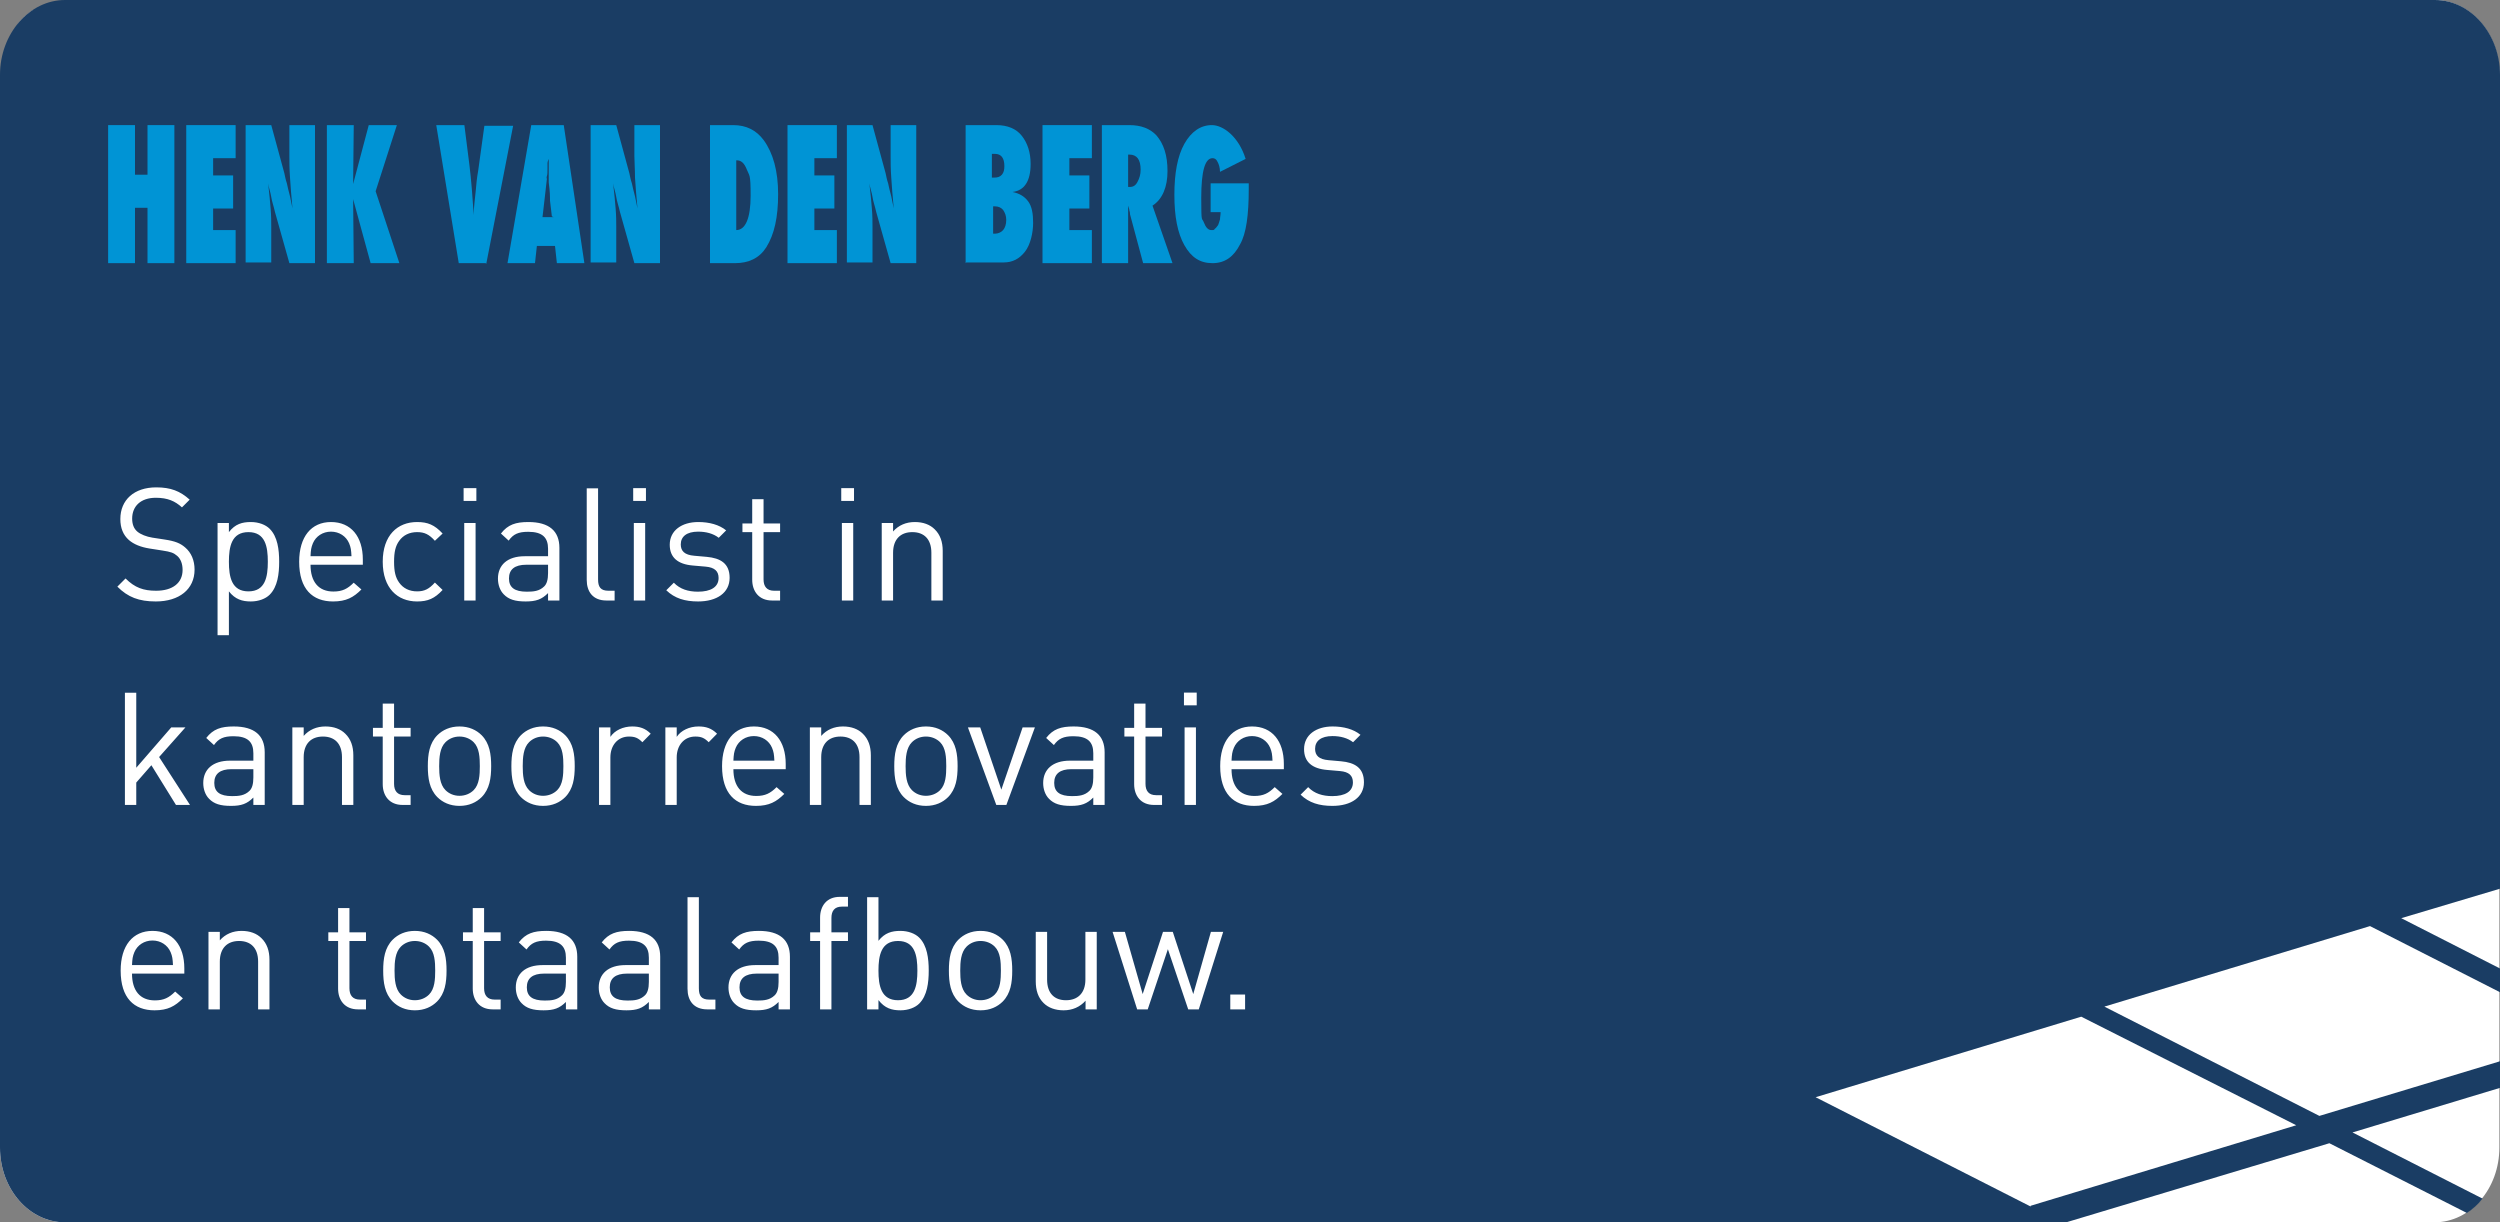
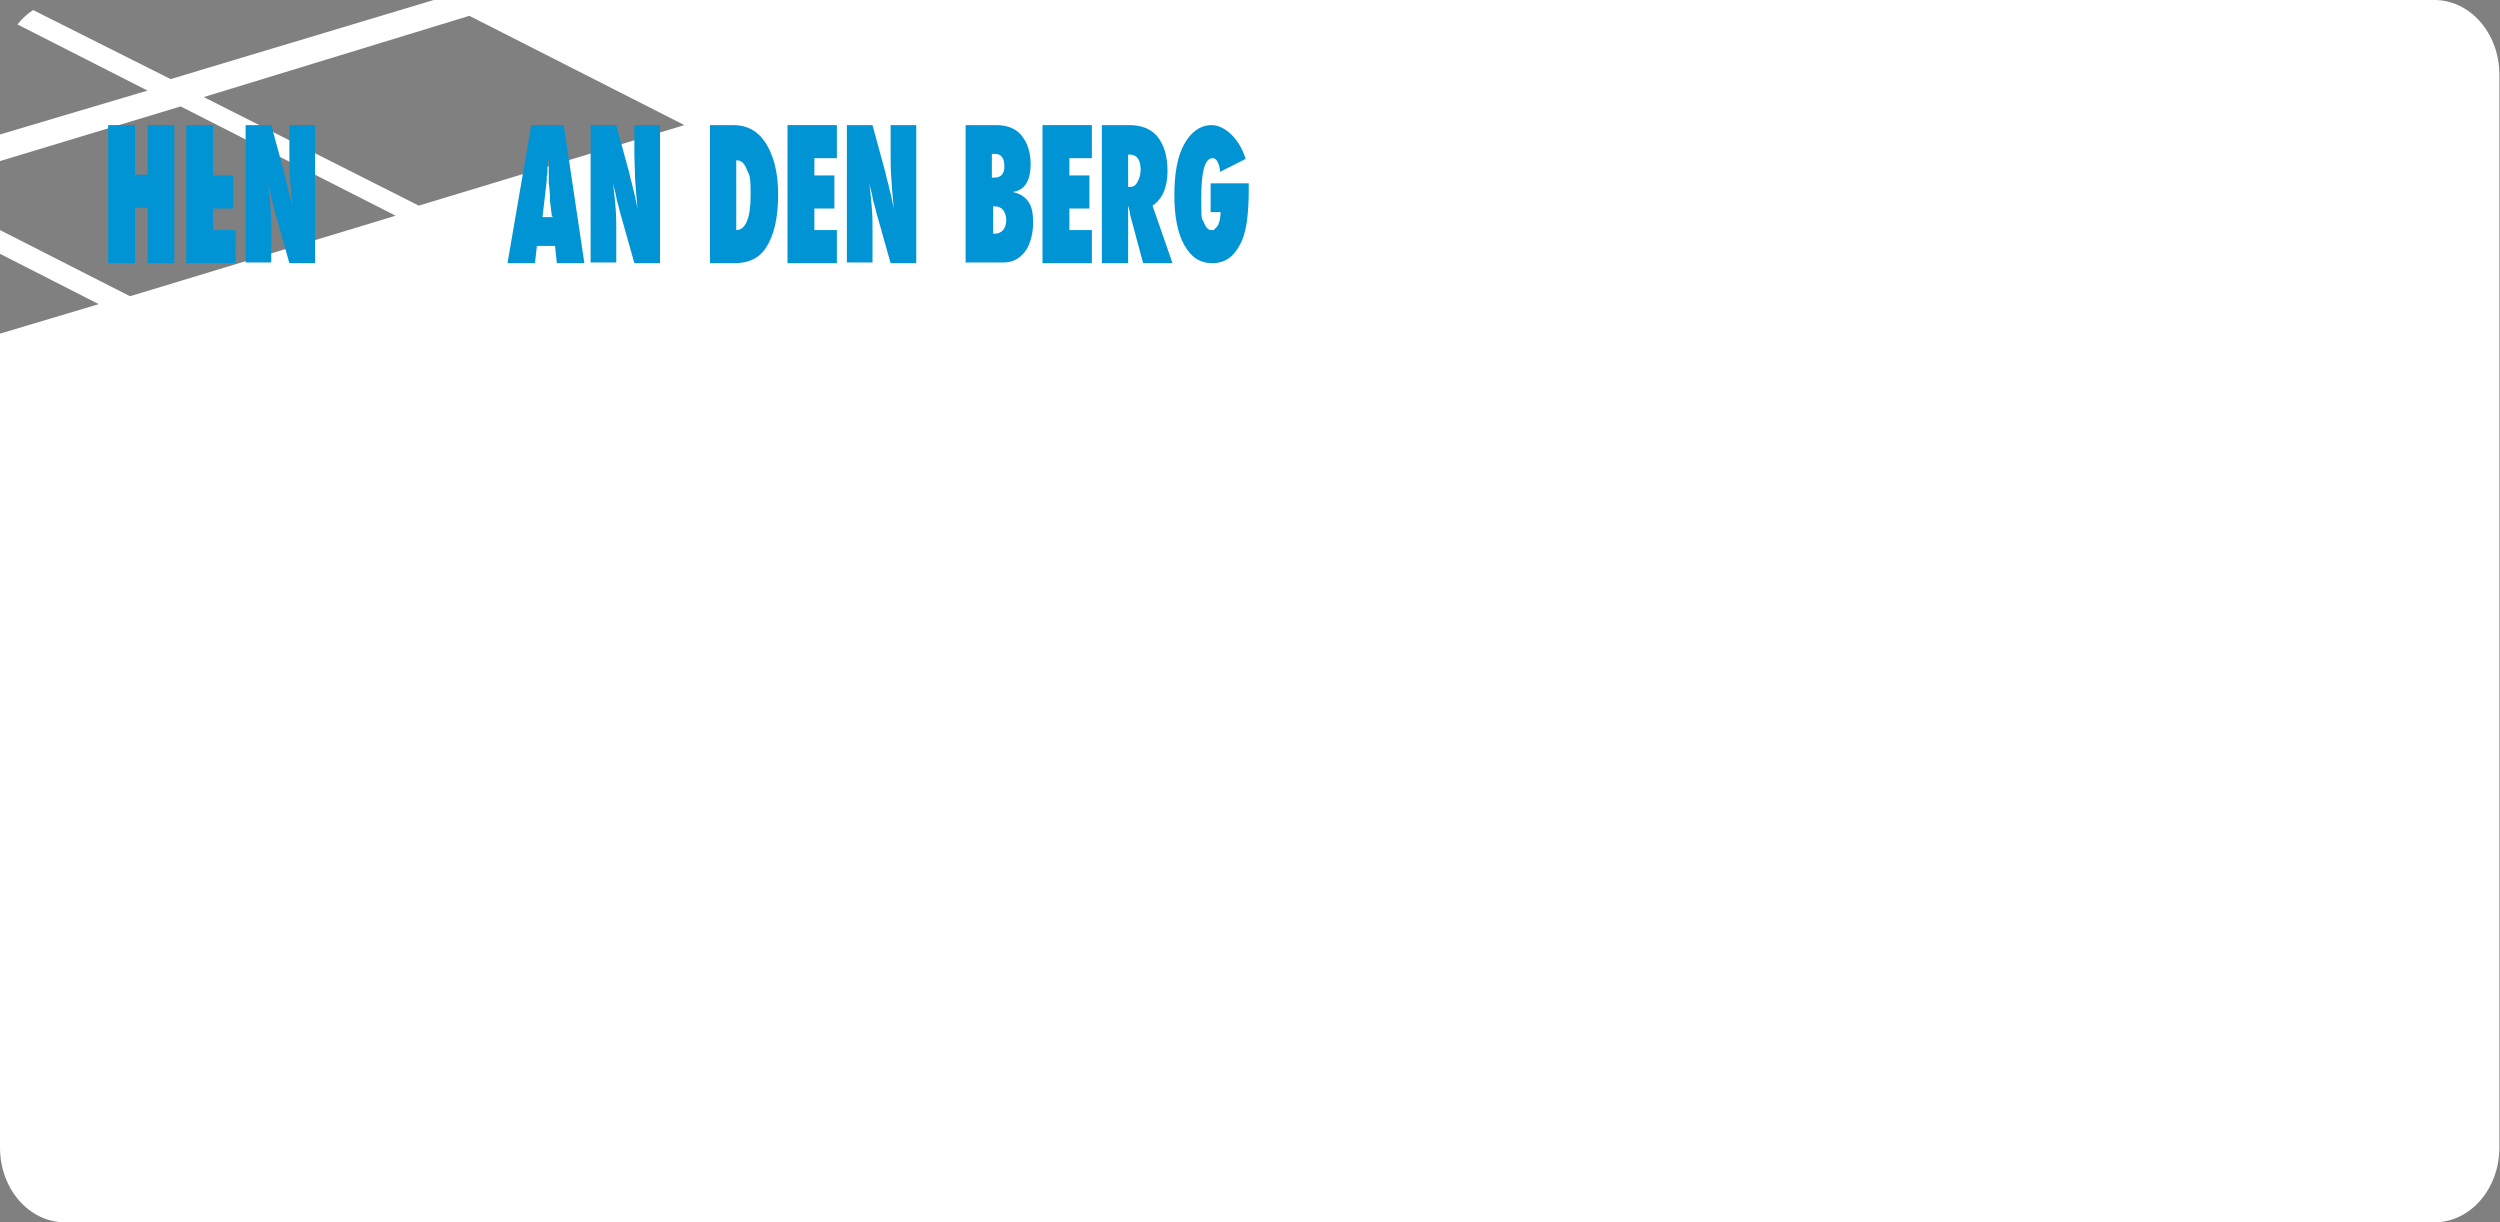
<svg xmlns="http://www.w3.org/2000/svg" width="587" height="287" viewBox="0 0 587 287" fill="none">
  <rect x="0" y="0" width="587" height="287" fill="#808080" stroke="none" />
  <g clip-path="url(#clip0_3_562)">
    <path d="M0 31.57V37.816L42.411 24.986L92.893 50.647L30.524 69.555L0 54.023V59.595L23.186 71.412L0 78.334V269.442C0 279.234 6.897 287 15.262 287H571.591C580.103 287 586.853 279.065 586.853 269.442V17.558C586.853 7.766 579.956 0 571.591 0H101.845L40.063 18.571L7.778 2.364C6.457 3.208 5.136 4.389 4.109 5.74L34.633 21.272L0 31.57ZM110.209 3.714L160.691 29.375L98.323 48.283L47.84 22.791L110.209 3.714Z" fill="white" />
-     <path d="M587 255.43V249.184L544.589 262.014L494.107 236.353L556.476 217.445L587 232.976V227.405L563.813 215.588L587 208.666V17.558C587 7.935 580.103 0 571.738 0H15.262C6.897 0 0 7.935 0 17.558V269.442C0 279.234 6.897 287 15.262 287H485.155L546.937 268.429L579.222 284.805C580.543 283.961 581.864 282.779 582.891 281.429L552.367 265.897L587 255.43ZM476.791 283.286L426.309 257.625L488.677 238.716L539.159 264.209L476.791 283.117V283.286Z" fill="#1A3D64" />
    <path d="M40.943 61.789H34.633V48.79H31.698V61.789H25.388V29.375H31.698V41.024H34.633V29.375H40.943V61.789Z" fill="#0094D5" />
-     <path d="M43.731 61.789V29.375H55.325V37.141H50.042V41.193H54.738V48.959H50.042V54.023H55.325V61.789H43.731Z" fill="#0094D5" />
+     <path d="M43.731 61.789V29.375H55.325H50.042V41.193H54.738V48.959H50.042V54.023H55.325V61.789H43.731Z" fill="#0094D5" />
    <path d="M57.673 61.789V29.375H63.69L66.771 40.687C66.918 41.362 67.065 42.206 67.358 43.05C67.505 43.894 67.799 44.907 68.092 46.089L68.679 48.959C68.385 46.089 68.239 43.725 68.092 41.699C67.945 39.673 67.945 37.985 67.945 36.635V29.375H73.962V61.789H67.945L64.57 49.803C64.276 48.452 63.836 47.271 63.69 46.258C63.543 45.245 63.102 44.063 62.956 43.05C63.249 45.413 63.396 47.271 63.543 48.959C63.69 50.647 63.69 52.166 63.69 53.348V61.621H57.673V61.789Z" fill="#0094D5" />
-     <path d="M93.773 61.789H87.023L82.914 46.764L83.061 61.789H76.75V29.375H83.061L82.914 43.219L86.582 29.375H93.186L88.197 44.907L93.773 61.789Z" fill="#0094D5" />
-     <path d="M114.025 61.789H107.715L102.432 29.375H109.035L110.209 38.661C110.65 42.206 110.943 46.089 111.237 50.478C111.237 48.452 111.53 46.764 111.677 45.076C111.824 43.388 111.97 41.699 112.264 40.18L113.731 29.544H120.482L114.172 61.958L114.025 61.789Z" fill="#0094D5" />
    <path d="M137.211 61.789H130.754L130.314 57.738H126.058L125.618 61.789H119.161L124.738 29.375H132.369L137.211 61.789ZM129.58 50.816L129.14 47.102C129.14 47.102 129.14 46.933 129.14 46.595C129.14 46.258 129.14 45.076 128.847 42.881C128.847 42.712 128.847 42.375 128.847 41.868C128.847 41.531 128.847 40.855 128.847 40.349V37.31C128.7 37.648 128.553 37.985 128.553 38.323C128.553 38.661 128.553 39.167 128.553 39.505C128.553 40.349 128.553 41.024 128.406 41.362C128.26 41.699 128.406 41.868 128.406 42.037L127.966 45.92L127.379 50.985H130.021L129.58 50.816Z" fill="#0094D5" />
    <path d="M138.679 61.789V29.375H144.696L147.777 40.687C147.924 41.362 148.071 42.206 148.364 43.05C148.511 43.894 148.805 44.907 149.098 46.089L149.685 48.959C149.392 46.089 149.245 43.725 149.098 41.699C149.098 39.673 148.951 37.985 148.951 36.635V29.375H154.968V61.789H148.951L145.576 49.803C145.283 48.452 144.842 47.271 144.696 46.258C144.549 45.245 144.109 44.063 143.962 43.05C144.255 45.413 144.402 47.271 144.549 48.959C144.696 50.647 144.696 52.166 144.696 53.348V61.621H138.679V61.789Z" fill="#0094D5" />
    <path d="M166.708 61.789V29.375H172.138C175.22 29.375 177.568 30.557 179.329 32.921C181.53 35.959 182.704 40.18 182.704 45.582C182.704 50.985 181.823 55.036 179.916 58.075C178.301 60.608 175.807 61.789 172.578 61.789H166.708ZM172.872 54.023C175.073 54.023 176.247 51.154 176.247 45.92C176.247 40.687 175.953 41.362 175.366 39.842C174.779 38.323 174.046 37.648 173.018 37.648H172.872V54.192V54.023Z" fill="#0094D5" />
    <path d="M184.905 61.789V29.375H196.498V37.141H191.215V41.193H195.911V48.959H191.215V54.023H196.498V61.789H184.905Z" fill="#0094D5" />
    <path d="M198.846 61.789V29.375H204.863L207.945 40.687C208.091 41.362 208.238 42.206 208.532 43.05C208.679 43.894 208.972 44.907 209.266 46.089L209.853 48.959C209.559 46.089 209.412 43.725 209.266 41.699C209.119 39.673 209.119 37.985 209.119 36.635V29.375H215.136V61.789H209.119L205.743 49.803C205.45 48.452 205.01 47.271 204.863 46.258C204.716 45.245 204.276 44.063 204.129 43.05C204.423 45.413 204.57 47.271 204.716 48.959C204.863 50.647 204.863 52.166 204.863 53.348V61.621H198.846V61.789Z" fill="#0094D5" />
    <path d="M226.729 61.789V29.375H233.92C236.561 29.375 238.616 30.219 239.936 31.908C241.257 33.596 241.991 35.791 241.991 38.492C241.991 42.544 240.523 44.738 237.735 45.076C239.349 45.413 240.523 46.089 241.404 47.271C242.284 48.452 242.578 50.141 242.578 52.335C242.578 54.53 241.991 57.4 240.67 59.088C239.349 60.776 237.735 61.621 235.681 61.621H226.876L226.729 61.789ZM233.039 41.699H233.479C234.213 41.699 234.8 41.531 235.24 41.024C235.681 40.518 235.827 39.842 235.827 38.998C235.827 37.141 235.094 36.128 233.626 36.128C232.159 36.128 233.479 36.128 233.333 36.128C233.333 36.128 233.039 36.128 232.892 36.128V41.699H233.039ZM233.039 54.868H233.333C233.333 54.868 233.479 54.868 233.626 54.868C234.36 54.868 235.094 54.53 235.534 54.023C235.974 53.517 236.268 52.673 236.268 51.66C236.268 50.647 235.974 49.972 235.534 49.297C235.094 48.79 234.507 48.452 233.626 48.452H233.186V54.868H233.039Z" fill="#0094D5" />
    <path d="M244.779 61.789V29.375H256.372V37.141H251.089V41.193H255.785V48.959H251.089V54.023H256.372V61.789H244.779Z" fill="#0094D5" />
    <path d="M275.156 61.789H268.406L265.324 50.309C265.324 50.141 265.324 49.803 265.177 49.465C265.177 49.128 265.031 48.79 264.884 48.283V50.478V61.789H258.72V29.375H265.177C267.966 29.375 270.02 30.219 271.488 31.739C273.249 33.765 274.129 36.466 274.129 40.18C274.129 43.894 272.955 46.764 270.607 48.283L275.303 61.789H275.156ZM264.884 43.894H265.324C266.058 43.894 266.645 43.556 267.085 42.712C267.525 41.868 267.819 41.024 267.819 39.842C267.819 37.479 266.938 36.297 265.177 36.297H264.884V44.063V43.894Z" fill="#0094D5" />
    <path d="M284.548 43.05H293.206V44.401C293.206 50.478 292.619 54.868 291.152 57.4C289.684 60.27 287.63 61.789 284.695 61.789C281.76 61.789 279.705 60.439 278.091 57.569C276.477 54.699 275.743 50.816 275.743 45.751C275.743 40.687 276.477 36.635 278.091 33.765C279.705 30.895 281.907 29.375 284.548 29.375C287.19 29.375 290.858 32.077 292.473 37.31L286.456 40.349C286.456 39.336 286.162 38.492 285.869 37.985C285.575 37.31 285.135 37.141 284.695 37.141C282.934 37.141 282.053 40.18 282.053 46.426C282.053 52.673 282.2 50.985 282.64 52.166C283.081 53.348 283.668 54.023 284.401 54.023C285.135 54.023 284.988 54.023 285.282 53.686C285.575 53.517 285.722 53.179 286.016 52.842C286.162 52.504 286.309 51.998 286.456 51.491C286.456 50.985 286.603 50.478 286.603 49.803H284.255V43.05H284.548Z" fill="#0094D5" />
-     <path d="M45.684 133.748C45.684 138.373 42.058 141.222 36.582 141.222C32.623 141.222 30.033 140.223 27.554 137.744L29.478 135.82C31.661 138.003 33.696 138.706 36.656 138.706C40.504 138.706 42.872 136.893 42.872 133.822C42.872 132.453 42.465 131.269 41.614 130.529C40.763 129.789 40.097 129.567 38.173 129.271L35.102 128.79C33.03 128.457 31.402 127.791 30.255 126.792C28.923 125.608 28.257 123.98 28.257 121.871C28.257 117.394 31.476 114.434 36.693 114.434C40.06 114.434 42.28 115.285 44.537 117.32L42.724 119.133C41.096 117.653 39.357 116.876 36.582 116.876C33.067 116.876 31.032 118.837 31.032 121.76C31.032 123.055 31.402 124.091 32.216 124.794C33.03 125.497 34.399 126.015 35.768 126.237L38.654 126.681C41.133 127.051 42.354 127.569 43.464 128.531C44.907 129.752 45.684 131.565 45.684 133.748ZM65.549 131.898C65.549 134.747 65.179 137.781 63.329 139.631C62.367 140.593 60.739 141.222 58.889 141.222C56.891 141.222 55.226 140.741 53.746 138.854V149.14H51.082V122.796H53.746V124.942C55.226 123.018 56.891 122.574 58.889 122.574C60.739 122.574 62.367 123.203 63.329 124.165C65.179 126.015 65.549 129.049 65.549 131.898ZM62.885 131.898C62.885 128.346 62.293 124.942 58.334 124.942C54.375 124.942 53.746 128.346 53.746 131.898C53.746 135.45 54.375 138.854 58.334 138.854C62.293 138.854 62.885 135.45 62.885 131.898ZM85.193 132.601H72.909C72.909 136.597 74.796 138.891 78.274 138.891C80.383 138.891 81.604 138.262 83.047 136.819L84.86 138.41C83.01 140.26 81.308 141.222 78.2 141.222C73.39 141.222 70.245 138.336 70.245 131.898C70.245 126.015 73.094 122.574 77.719 122.574C82.418 122.574 85.193 125.978 85.193 131.38V132.601ZM82.529 130.603C82.455 129.123 82.381 128.568 81.974 127.569C81.271 125.904 79.643 124.831 77.719 124.831C75.795 124.831 74.167 125.904 73.464 127.569C73.057 128.568 72.983 129.123 72.909 130.603H82.529ZM103.925 138.521C102.038 140.556 100.447 141.222 97.931 141.222C93.343 141.222 89.865 138.114 89.865 131.898C89.865 125.682 93.343 122.574 97.931 122.574C100.447 122.574 102.038 123.24 103.925 125.275L102.112 126.977C100.743 125.46 99.67 124.942 97.931 124.942C96.155 124.942 94.675 125.645 93.713 127.014C92.862 128.198 92.529 129.604 92.529 131.898C92.529 134.192 92.862 135.598 93.713 136.782C94.675 138.151 96.155 138.854 97.931 138.854C99.67 138.854 100.743 138.299 102.112 136.782L103.925 138.521ZM111.667 141H109.003V122.796H111.667V141ZM111.852 117.616H108.855V114.619H111.852V117.616ZM131.348 141H128.684V139.261C127.204 140.741 125.872 141.222 123.43 141.222C120.914 141.222 119.434 140.741 118.287 139.557C117.399 138.669 116.918 137.3 116.918 135.857C116.918 132.675 119.138 130.603 123.208 130.603H128.684V128.864C128.684 126.2 127.352 124.868 124.022 124.868C121.691 124.868 120.507 125.423 119.434 126.94L117.621 125.275C119.249 123.166 121.099 122.574 124.059 122.574C128.943 122.574 131.348 124.683 131.348 128.642V141ZM128.684 134.562V132.601H123.578C120.84 132.601 119.508 133.711 119.508 135.82C119.508 137.929 120.803 138.928 123.689 138.928C125.243 138.928 126.612 138.817 127.759 137.707C128.388 137.115 128.684 136.079 128.684 134.562ZM144.312 141H142.388C139.206 141 137.763 138.928 137.763 136.153V114.656H140.427V136.042C140.427 137.818 141.019 138.706 142.869 138.706H144.312V141ZM151.485 141H148.821V122.796H151.485V141ZM151.67 117.616H148.673V114.619H151.67V117.616ZM171.315 135.672C171.315 139.187 168.318 141.222 163.915 141.222C160.844 141.222 158.439 140.519 156.441 138.595L158.217 136.819C159.66 138.336 161.621 138.928 163.878 138.928C166.875 138.928 168.725 137.855 168.725 135.709C168.725 134.118 167.8 133.23 165.691 133.045L162.694 132.786C159.142 132.49 157.255 130.899 157.255 127.902C157.255 124.572 160.067 122.574 163.952 122.574C166.542 122.574 168.873 123.203 170.501 124.535L168.762 126.274C167.467 125.275 165.802 124.831 163.915 124.831C161.251 124.831 159.845 125.978 159.845 127.828C159.845 129.382 160.733 130.307 163.027 130.492L165.95 130.751C169.132 131.047 171.315 132.268 171.315 135.672ZM183.167 141H181.28C178.172 141 176.618 138.817 176.618 136.116V124.942H174.324V122.907H176.618V117.209H179.282V122.907H183.167V124.942H179.282V136.042C179.282 137.707 180.059 138.706 181.761 138.706H183.167V141ZM200.337 141H197.673V122.796H200.337V141ZM200.522 117.616H197.525V114.619H200.522V117.616ZM221.35 141H218.686V129.789C218.686 126.57 216.947 124.942 214.209 124.942C211.471 124.942 209.695 126.607 209.695 129.789V141H207.031V122.796H209.695V124.794C210.99 123.314 212.766 122.574 214.801 122.574C216.762 122.574 218.353 123.166 219.463 124.276C220.758 125.534 221.35 127.236 221.35 129.345V141ZM44.611 189H41.318L35.546 179.676L31.994 183.746V189H29.33V162.656H31.994V180.268L40.208 170.796H43.538L37.359 177.752L44.611 189ZM62.154 189H59.49V187.261C58.01 188.741 56.678 189.222 54.236 189.222C51.72 189.222 50.24 188.741 49.093 187.557C48.205 186.669 47.724 185.3 47.724 183.857C47.724 180.675 49.944 178.603 54.014 178.603H59.49V176.864C59.49 174.2 58.158 172.868 54.828 172.868C52.497 172.868 51.313 173.423 50.24 174.94L48.427 173.275C50.055 171.166 51.905 170.574 54.865 170.574C59.749 170.574 62.154 172.683 62.154 176.642V189ZM59.49 182.562V180.601H54.384C51.646 180.601 50.314 181.711 50.314 183.82C50.314 185.929 51.609 186.928 54.495 186.928C56.049 186.928 57.418 186.817 58.565 185.707C59.194 185.115 59.49 184.079 59.49 182.562ZM82.962 189H80.297V177.789C80.297 174.57 78.558 172.942 75.82 172.942C73.082 172.942 71.306 174.607 71.306 177.789V189H68.642V170.796H71.306V172.794C72.602 171.314 74.377 170.574 76.412 170.574C78.374 170.574 79.965 171.166 81.075 172.276C82.37 173.534 82.962 175.236 82.962 177.345V189ZM96.412 189H94.525C91.417 189 89.863 186.817 89.863 184.116V172.942H87.569V170.907H89.863V165.209H92.527V170.907H96.412V172.942H92.527V184.042C92.527 185.707 93.304 186.706 95.006 186.706H96.412V189ZM115.327 179.898C115.327 182.71 114.957 185.263 113.107 187.15C111.849 188.408 110.11 189.222 107.89 189.222C105.67 189.222 103.931 188.408 102.673 187.15C100.823 185.263 100.453 182.71 100.453 179.898C100.453 177.086 100.823 174.533 102.673 172.646C103.931 171.388 105.67 170.574 107.89 170.574C110.11 170.574 111.849 171.388 113.107 172.646C114.957 174.533 115.327 177.086 115.327 179.898ZM112.663 179.898C112.663 177.863 112.552 175.606 111.22 174.274C110.369 173.423 109.185 172.942 107.89 172.942C106.595 172.942 105.448 173.423 104.597 174.274C103.265 175.606 103.117 177.863 103.117 179.898C103.117 181.933 103.265 184.19 104.597 185.522C105.448 186.373 106.595 186.854 107.89 186.854C109.185 186.854 110.369 186.373 111.22 185.522C112.552 184.19 112.663 181.933 112.663 179.898ZM134.947 179.898C134.947 182.71 134.577 185.263 132.727 187.15C131.469 188.408 129.73 189.222 127.51 189.222C125.29 189.222 123.551 188.408 122.293 187.15C120.443 185.263 120.073 182.71 120.073 179.898C120.073 177.086 120.443 174.533 122.293 172.646C123.551 171.388 125.29 170.574 127.51 170.574C129.73 170.574 131.469 171.388 132.727 172.646C134.577 174.533 134.947 177.086 134.947 179.898ZM132.283 179.898C132.283 177.863 132.172 175.606 130.84 174.274C129.989 173.423 128.805 172.942 127.51 172.942C126.215 172.942 125.068 173.423 124.217 174.274C122.885 175.606 122.737 177.863 122.737 179.898C122.737 181.933 122.885 184.19 124.217 185.522C125.068 186.373 126.215 186.854 127.51 186.854C128.805 186.854 129.989 186.373 130.84 185.522C132.172 184.19 132.283 181.933 132.283 179.898ZM152.791 172.276L150.83 174.274C149.831 173.275 149.091 172.942 147.685 172.942C145.021 172.942 143.319 175.051 143.319 177.826V189H140.655V170.796H143.319V173.016C144.318 171.499 146.316 170.574 148.425 170.574C150.164 170.574 151.496 170.981 152.791 172.276ZM168.364 172.276L166.403 174.274C165.404 173.275 164.664 172.942 163.258 172.942C160.594 172.942 158.892 175.051 158.892 177.826V189H156.228V170.796H158.892V173.016C159.891 171.499 161.889 170.574 163.998 170.574C165.737 170.574 167.069 170.981 168.364 172.276ZM184.486 180.601H172.202C172.202 184.597 174.089 186.891 177.567 186.891C179.676 186.891 180.897 186.262 182.34 184.819L184.153 186.41C182.303 188.26 180.601 189.222 177.493 189.222C172.683 189.222 169.538 186.336 169.538 179.898C169.538 174.015 172.387 170.574 177.012 170.574C181.711 170.574 184.486 173.978 184.486 179.38V180.601ZM181.822 178.603C181.748 177.123 181.674 176.568 181.267 175.569C180.564 173.904 178.936 172.831 177.012 172.831C175.088 172.831 173.46 173.904 172.757 175.569C172.35 176.568 172.276 177.123 172.202 178.603H181.822ZM204.476 189H201.812V177.789C201.812 174.57 200.073 172.942 197.335 172.942C194.597 172.942 192.821 174.607 192.821 177.789V189H190.157V170.796H192.821V172.794C194.116 171.314 195.892 170.574 197.927 170.574C199.888 170.574 201.479 171.166 202.589 172.276C203.884 173.534 204.476 175.236 204.476 177.345V189ZM224.846 179.898C224.846 182.71 224.476 185.263 222.626 187.15C221.368 188.408 219.629 189.222 217.409 189.222C215.189 189.222 213.45 188.408 212.192 187.15C210.342 185.263 209.972 182.71 209.972 179.898C209.972 177.086 210.342 174.533 212.192 172.646C213.45 171.388 215.189 170.574 217.409 170.574C219.629 170.574 221.368 171.388 222.626 172.646C224.476 174.533 224.846 177.086 224.846 179.898ZM222.182 179.898C222.182 177.863 222.071 175.606 220.739 174.274C219.888 173.423 218.704 172.942 217.409 172.942C216.114 172.942 214.967 173.423 214.116 174.274C212.784 175.606 212.636 177.863 212.636 179.898C212.636 181.933 212.784 184.19 214.116 185.522C214.967 186.373 216.114 186.854 217.409 186.854C218.704 186.854 219.888 186.373 220.739 185.522C222.071 184.19 222.182 181.933 222.182 179.898ZM242.994 170.796L236.297 189H233.929L227.269 170.796H230.155L235.113 185.411L240.108 170.796H242.994ZM259.367 189H256.703V187.261C255.223 188.741 253.891 189.222 251.449 189.222C248.933 189.222 247.453 188.741 246.306 187.557C245.418 186.669 244.937 185.3 244.937 183.857C244.937 180.675 247.157 178.603 251.227 178.603H256.703V176.864C256.703 174.2 255.371 172.868 252.041 172.868C249.71 172.868 248.526 173.423 247.453 174.94L245.64 173.275C247.268 171.166 249.118 170.574 252.078 170.574C256.962 170.574 259.367 172.683 259.367 176.642V189ZM256.703 182.562V180.601H251.597C248.859 180.601 247.527 181.711 247.527 183.82C247.527 185.929 248.822 186.928 251.708 186.928C253.262 186.928 254.631 186.817 255.778 185.707C256.407 185.115 256.703 184.079 256.703 182.562ZM272.848 189H270.961C267.853 189 266.299 186.817 266.299 184.116V172.942H264.005V170.907H266.299V165.209H268.963V170.907H272.848V172.942H268.963V184.042C268.963 185.707 269.74 186.706 271.442 186.706H272.848V189ZM280.805 189H278.141V170.796H280.805V189ZM280.99 165.616H277.993V162.619H280.99V165.616ZM301.448 180.601H289.164C289.164 184.597 291.051 186.891 294.529 186.891C296.638 186.891 297.859 186.262 299.302 184.819L301.115 186.41C299.265 188.26 297.563 189.222 294.455 189.222C289.645 189.222 286.5 186.336 286.5 179.898C286.5 174.015 289.349 170.574 293.974 170.574C298.673 170.574 301.448 173.978 301.448 179.38V180.601ZM298.784 178.603C298.71 177.123 298.636 176.568 298.229 175.569C297.526 173.904 295.898 172.831 293.974 172.831C292.05 172.831 290.422 173.904 289.719 175.569C289.312 176.568 289.238 177.123 289.164 178.603H298.784ZM320.254 183.672C320.254 187.187 317.257 189.222 312.854 189.222C309.783 189.222 307.378 188.519 305.38 186.595L307.156 184.819C308.599 186.336 310.56 186.928 312.817 186.928C315.814 186.928 317.664 185.855 317.664 183.709C317.664 182.118 316.739 181.23 314.63 181.045L311.633 180.786C308.081 180.49 306.194 178.899 306.194 175.902C306.194 172.572 309.006 170.574 312.891 170.574C315.481 170.574 317.812 171.203 319.44 172.535L317.701 174.274C316.406 173.275 314.741 172.831 312.854 172.831C310.19 172.831 308.784 173.978 308.784 175.828C308.784 177.382 309.672 178.307 311.966 178.492L314.889 178.751C318.071 179.047 320.254 180.268 320.254 183.672ZM43.279 228.601H30.995C30.995 232.597 32.882 234.891 36.36 234.891C38.469 234.891 39.69 234.262 41.133 232.819L42.946 234.41C41.096 236.26 39.394 237.222 36.286 237.222C31.476 237.222 28.331 234.336 28.331 227.898C28.331 222.015 31.18 218.574 35.805 218.574C40.504 218.574 43.279 221.978 43.279 227.38V228.601ZM40.615 226.603C40.541 225.123 40.467 224.568 40.06 223.569C39.357 221.904 37.729 220.831 35.805 220.831C33.881 220.831 32.253 221.904 31.55 223.569C31.143 224.568 31.069 225.123 30.995 226.603H40.615ZM63.269 237H60.605V225.789C60.605 222.57 58.866 220.942 56.128 220.942C53.39 220.942 51.614 222.607 51.614 225.789V237H48.95V218.796H51.614V220.794C52.909 219.314 54.685 218.574 56.72 218.574C58.681 218.574 60.272 219.166 61.382 220.276C62.677 221.534 63.269 223.236 63.269 225.345V237ZM85.933 237H84.046C80.938 237 79.384 234.817 79.384 232.116V220.942H77.09V218.907H79.384V213.209H82.048V218.907H85.933V220.942H82.048V232.042C82.048 233.707 82.825 234.706 84.527 234.706H85.933V237ZM104.848 227.898C104.848 230.71 104.478 233.263 102.628 235.15C101.37 236.408 99.631 237.222 97.411 237.222C95.191 237.222 93.452 236.408 92.194 235.15C90.344 233.263 89.974 230.71 89.974 227.898C89.974 225.086 90.344 222.533 92.194 220.646C93.452 219.388 95.191 218.574 97.411 218.574C99.631 218.574 101.37 219.388 102.628 220.646C104.478 222.533 104.848 225.086 104.848 227.898ZM102.184 227.898C102.184 225.863 102.073 223.606 100.741 222.274C99.89 221.423 98.706 220.942 97.411 220.942C96.116 220.942 94.969 221.423 94.118 222.274C92.786 223.606 92.638 225.863 92.638 227.898C92.638 229.933 92.786 232.19 94.118 233.522C94.969 234.373 96.116 234.854 97.411 234.854C98.706 234.854 99.89 234.373 100.741 233.522C102.073 232.19 102.184 229.933 102.184 227.898ZM117.55 237H115.663C112.555 237 111.001 234.817 111.001 232.116V220.942H108.707V218.907H111.001V213.209H113.665V218.907H117.55V220.942H113.665V232.042C113.665 233.707 114.442 234.706 116.144 234.706H117.55V237ZM135.54 237H132.876V235.261C131.396 236.741 130.064 237.222 127.622 237.222C125.106 237.222 123.626 236.741 122.479 235.557C121.591 234.669 121.11 233.3 121.11 231.857C121.11 228.675 123.33 226.603 127.4 226.603H132.876V224.864C132.876 222.2 131.544 220.868 128.214 220.868C125.883 220.868 124.699 221.423 123.626 222.94L121.813 221.275C123.441 219.166 125.291 218.574 128.251 218.574C133.135 218.574 135.54 220.683 135.54 224.642V237ZM132.876 230.562V228.601H127.77C125.032 228.601 123.7 229.711 123.7 231.82C123.7 233.929 124.995 234.928 127.881 234.928C129.435 234.928 130.804 234.817 131.951 233.707C132.58 233.115 132.876 232.079 132.876 230.562ZM155.015 237H152.351V235.261C150.871 236.741 149.539 237.222 147.097 237.222C144.581 237.222 143.101 236.741 141.954 235.557C141.066 234.669 140.585 233.3 140.585 231.857C140.585 228.675 142.805 226.603 146.875 226.603H152.351V224.864C152.351 222.2 151.019 220.868 147.689 220.868C145.358 220.868 144.174 221.423 143.101 222.94L141.288 221.275C142.916 219.166 144.766 218.574 147.726 218.574C152.61 218.574 155.015 220.683 155.015 224.642V237ZM152.351 230.562V228.601H147.245C144.507 228.601 143.175 229.711 143.175 231.82C143.175 233.929 144.47 234.928 147.356 234.928C148.91 234.928 150.279 234.817 151.426 233.707C152.055 233.115 152.351 232.079 152.351 230.562ZM167.979 237H166.055C162.873 237 161.43 234.928 161.43 232.153V210.656H164.094V232.042C164.094 233.818 164.686 234.706 166.536 234.706H167.979V237ZM185.475 237H182.811V235.261C181.331 236.741 179.999 237.222 177.557 237.222C175.041 237.222 173.561 236.741 172.414 235.557C171.526 234.669 171.045 233.3 171.045 231.857C171.045 228.675 173.265 226.603 177.335 226.603H182.811V224.864C182.811 222.2 181.479 220.868 178.149 220.868C175.818 220.868 174.634 221.423 173.561 222.94L171.748 221.275C173.376 219.166 175.226 218.574 178.186 218.574C183.07 218.574 185.475 220.683 185.475 224.642V237ZM182.811 230.562V228.601H177.705C174.967 228.601 173.635 229.711 173.635 231.82C173.635 233.929 174.93 234.928 177.816 234.928C179.37 234.928 180.739 234.817 181.886 233.707C182.515 233.115 182.811 232.079 182.811 230.562ZM199.105 220.942H195.22V237H192.556V220.942H190.225V218.907H192.556V215.466C192.556 212.765 194.073 210.582 197.181 210.582H199.105V212.876H197.662C195.96 212.876 195.22 213.875 195.22 215.54V218.907H199.105V220.942ZM218.066 227.898C218.066 230.747 217.696 233.781 215.846 235.631C214.884 236.593 213.256 237.222 211.406 237.222C209.408 237.222 207.743 236.741 206.263 234.817V237H203.599V210.656H206.263V220.905C207.743 219.018 209.408 218.574 211.406 218.574C213.256 218.574 214.884 219.203 215.846 220.165C217.696 222.015 218.066 225.049 218.066 227.898ZM215.402 227.898C215.402 224.346 214.81 220.942 210.851 220.942C206.892 220.942 206.263 224.346 206.263 227.898C206.263 231.45 206.892 234.854 210.851 234.854C214.81 234.854 215.402 231.45 215.402 227.898ZM237.673 227.898C237.673 230.71 237.303 233.263 235.453 235.15C234.195 236.408 232.456 237.222 230.236 237.222C228.016 237.222 226.277 236.408 225.019 235.15C223.169 233.263 222.799 230.71 222.799 227.898C222.799 225.086 223.169 222.533 225.019 220.646C226.277 219.388 228.016 218.574 230.236 218.574C232.456 218.574 234.195 219.388 235.453 220.646C237.303 222.533 237.673 225.086 237.673 227.898ZM235.009 227.898C235.009 225.863 234.898 223.606 233.566 222.274C232.715 221.423 231.531 220.942 230.236 220.942C228.941 220.942 227.794 221.423 226.943 222.274C225.611 223.606 225.463 225.863 225.463 227.898C225.463 229.933 225.611 232.19 226.943 233.522C227.794 234.373 228.941 234.854 230.236 234.854C231.531 234.854 232.715 234.373 233.566 233.522C234.898 232.19 235.009 229.933 235.009 227.898ZM257.515 237H254.888V234.965C253.593 236.445 251.78 237.222 249.745 237.222C247.784 237.222 246.156 236.63 245.046 235.52C243.751 234.262 243.196 232.523 243.196 230.414V218.796H245.86V230.007C245.86 233.226 247.562 234.854 250.3 234.854C253.038 234.854 254.851 233.189 254.851 230.007V218.796H257.515V237ZM287.208 218.796L281.473 237H278.994L274.221 222.866L269.485 237H267.006L261.234 218.796H264.12L268.301 233.411L273.074 218.796H275.368L280.178 233.411L284.322 218.796H287.208ZM292.348 237H288.87V233.522H292.348V237Z" fill="white" />
  </g>
  <defs>
    <clipPath id="clip0_3_562">
      <rect width="587" height="287" fill="white" />
    </clipPath>
  </defs>
</svg>